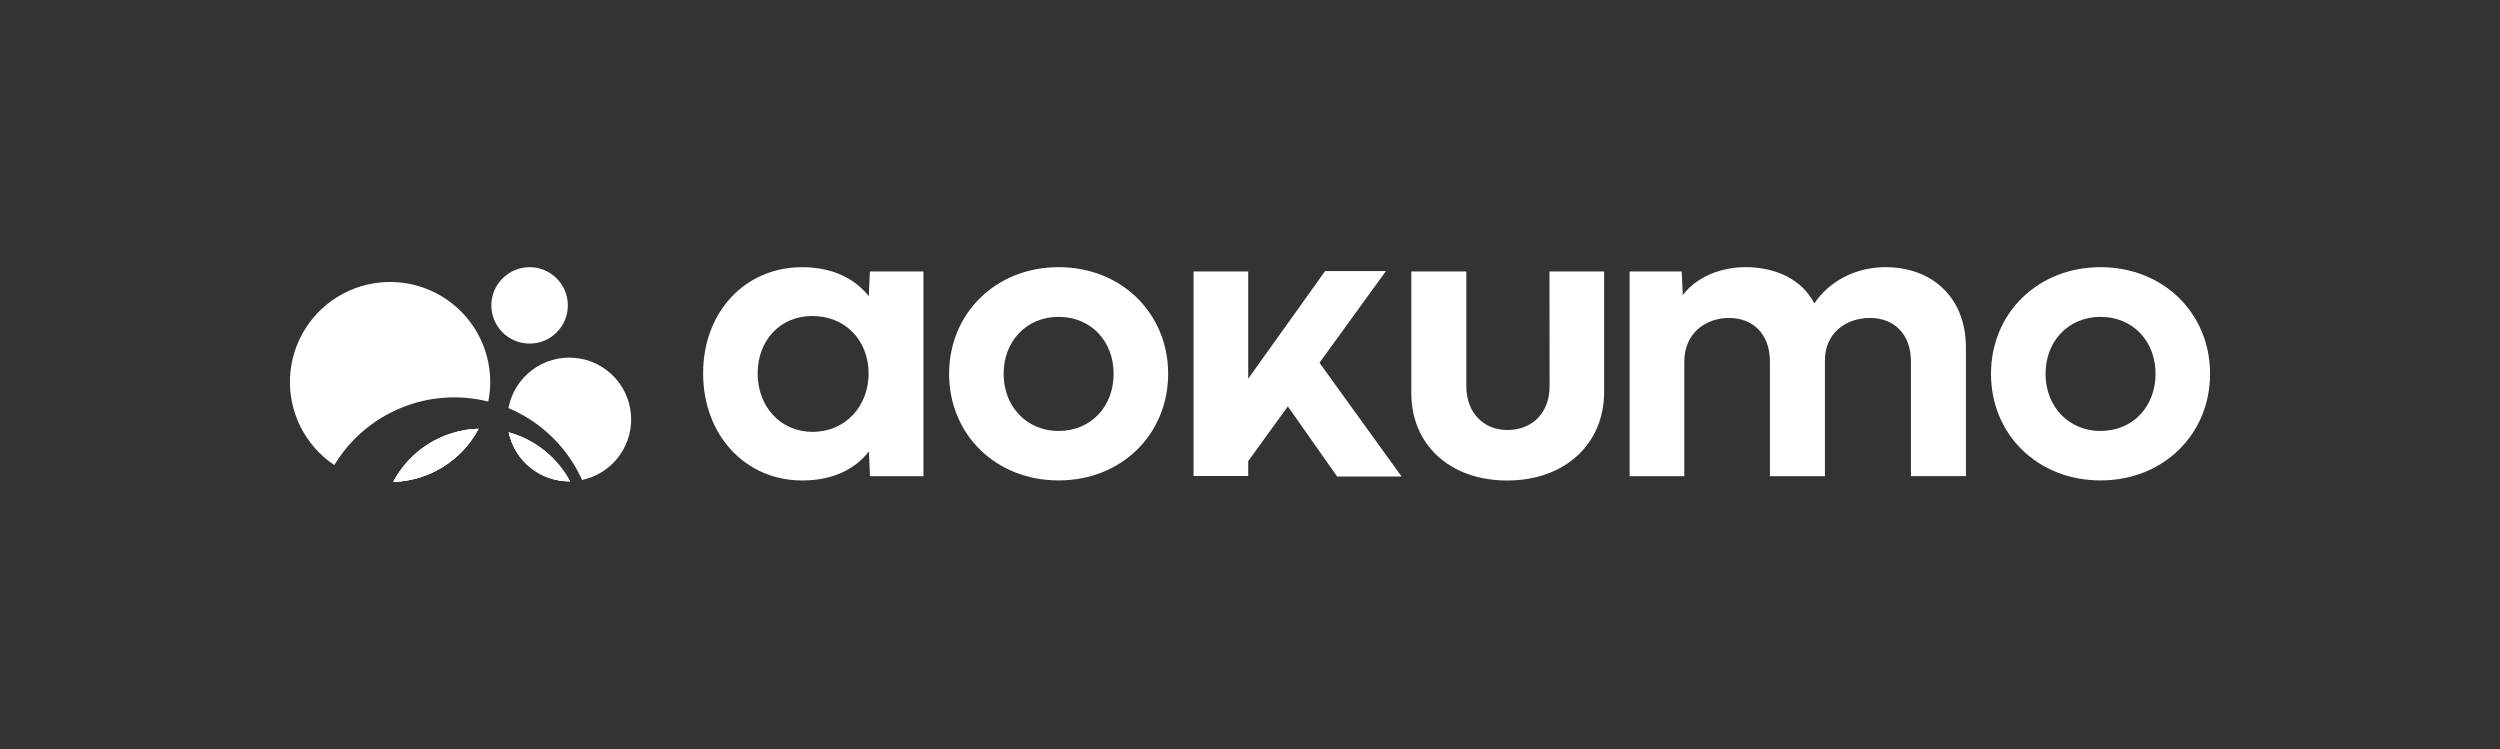
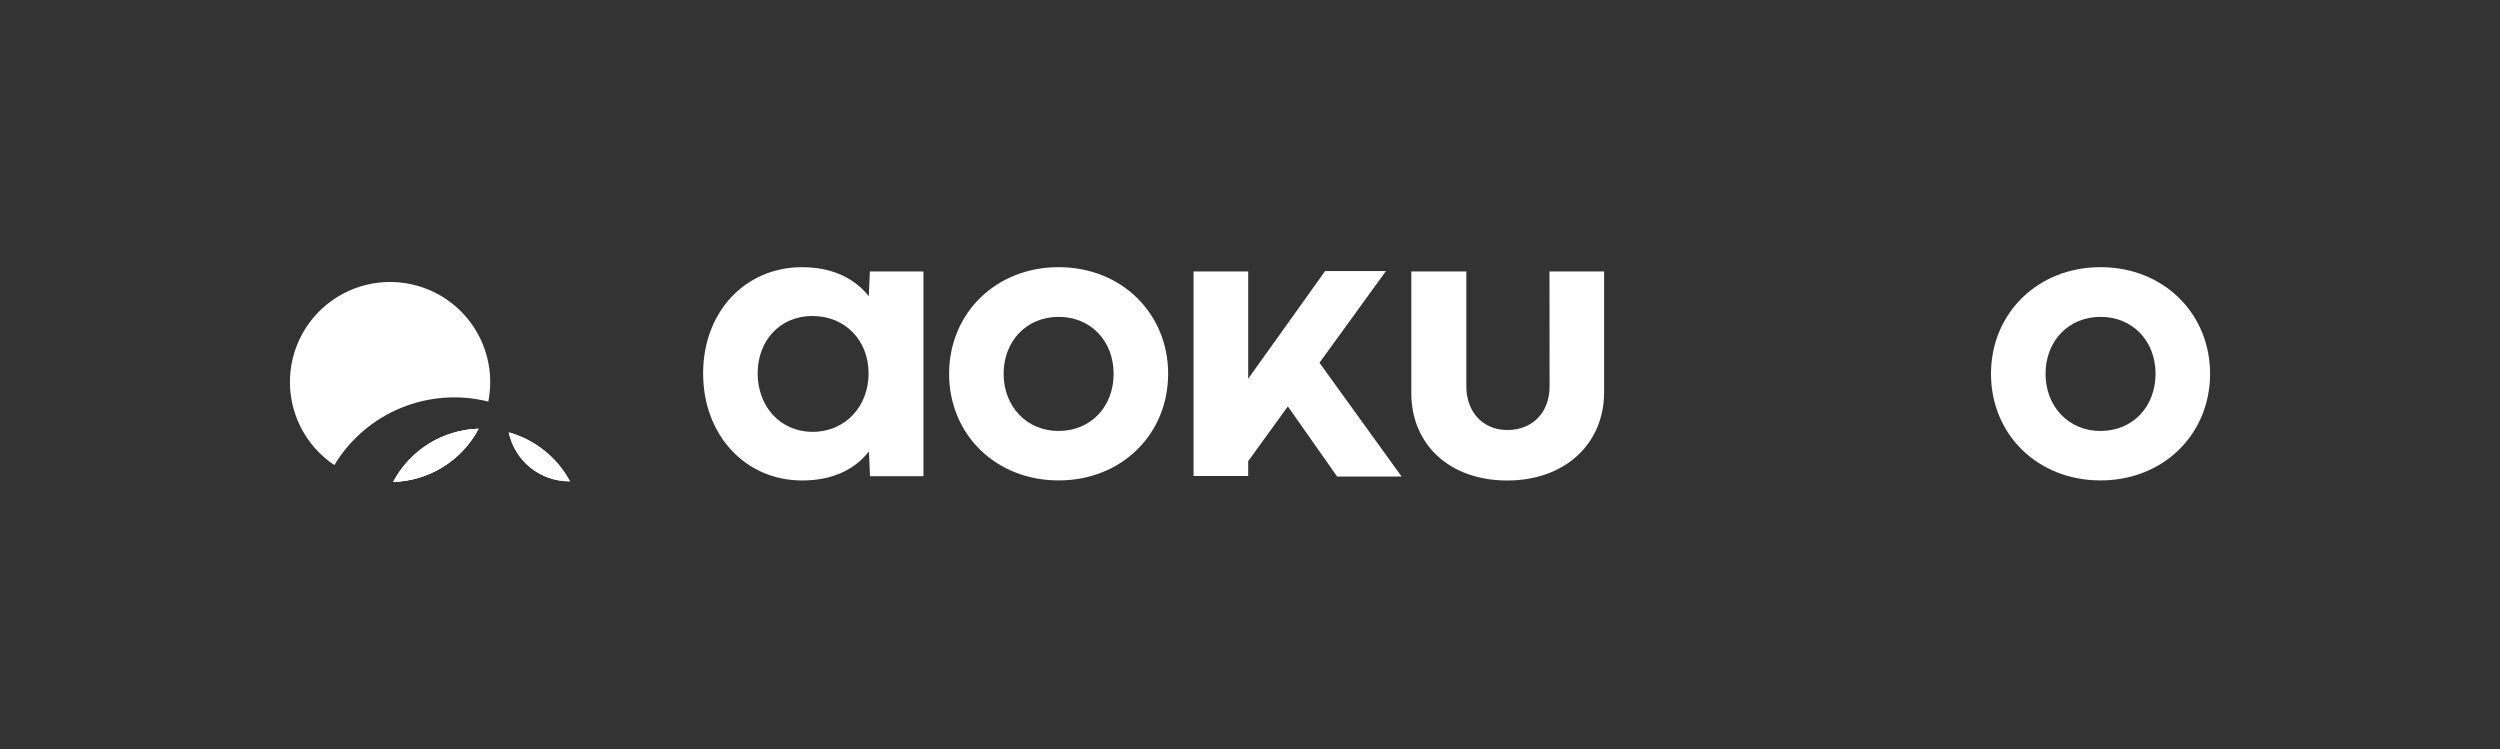
<svg xmlns="http://www.w3.org/2000/svg" width="267" height="80" viewBox="0 0 267 80" fill="none">
  <rect x="0" y="0" width="267" height="80" fill="#333333" stroke="none" />
  <g clip-path="url(#clip0_1025_2121)">
    <path d="M75.094 39.877C75.094 33.251 79.633 28.536 85.651 28.536C89.047 28.536 91.351 29.835 92.788 31.635L92.903 28.992H98.624V50.859H92.916L92.801 48.216C91.365 50.04 89.063 51.315 85.664 51.315C79.63 51.312 75.094 46.507 75.094 39.877ZM86.791 33.744C83.28 33.744 80.917 36.387 80.917 39.877C80.917 43.368 83.291 46.12 86.791 46.12C90.291 46.12 92.766 43.387 92.766 39.877C92.766 36.368 90.281 33.752 86.791 33.752V33.744Z" fill="white" />
    <path d="M113.061 28.533C119.789 28.533 124.758 33.477 124.758 39.922C124.758 46.368 119.789 51.309 113.061 51.309C106.333 51.309 101.364 46.389 101.364 39.922C101.364 33.456 106.357 28.533 113.061 28.533ZM113.061 46.026C116.505 46.026 118.935 43.429 118.935 39.922C118.935 36.416 116.495 33.84 113.061 33.84C109.627 33.84 107.187 36.437 107.187 39.922C107.187 43.408 109.641 46.029 113.061 46.029V46.026Z" fill="white" />
    <path d="M165.484 28.992H171.321V41.867C171.321 47.4 167.147 51.318 160.969 51.318C154.791 51.318 150.729 47.446 150.729 42.003V28.992H156.603V41.259C156.603 44.035 158.406 45.925 160.982 45.925C163.695 45.925 165.497 44.035 165.497 41.259L165.484 28.992Z" fill="white" />
-     <path d="M193.77 32.408C195.321 30.085 198.114 28.533 201.363 28.533C206.38 28.533 209.961 31.792 209.961 37.12V50.853H204.087V38.627C204.087 35.597 202.218 33.957 199.708 33.957C197.198 33.957 194.902 35.528 194.902 38.49V50.856H189.028V38.627C189.028 35.597 187.135 33.957 184.673 33.957C182.142 33.957 179.883 35.597 179.883 38.627V50.856H174.044V28.989H179.608L179.723 31.517C180.842 29.992 183.213 28.533 186.427 28.533C189.757 28.533 192.507 29.925 193.77 32.408Z" fill="white" />
    <path d="M224.339 28.533C231.064 28.533 236.036 33.477 236.036 39.922C236.036 46.368 231.064 51.309 224.339 51.309C217.613 51.309 212.639 46.4 212.639 39.925C212.639 33.45 217.634 28.533 224.339 28.533ZM224.339 46.026C227.78 46.026 230.213 43.429 230.213 39.922C230.213 36.416 227.772 33.84 224.339 33.84C220.905 33.84 218.465 36.437 218.465 39.922C218.465 43.408 220.918 46.029 224.339 46.029V46.026Z" fill="white" />
    <path d="M149.688 50.891H142.805L137.542 43.403L133.308 49.248V50.837H127.471V28.989H133.308V40.443L134.394 38.92L137.548 34.512L141.518 28.952H148.017L140.92 38.742L149.688 50.891Z" fill="white" />
    <path d="M51.112 45.79C50.23 47.456 48.922 48.859 47.321 49.856C45.72 50.853 43.883 51.409 41.997 51.467C42.878 49.801 44.186 48.398 45.788 47.4C47.389 46.403 49.226 45.847 51.112 45.79Z" fill="white" />
    <path d="M60.876 51.405H60.798C59.283 51.405 57.814 50.885 56.637 49.933C55.46 48.98 54.646 47.652 54.332 46.172C55.718 46.561 57.012 47.225 58.137 48.124C59.261 49.023 60.192 50.139 60.876 51.405Z" fill="white" />
-     <path d="M56.561 36.696C58.817 36.696 60.646 34.87 60.646 32.616C60.646 30.363 58.817 28.536 56.561 28.536C54.305 28.536 52.476 30.363 52.476 32.616C52.476 34.87 54.305 36.696 56.561 36.696Z" fill="white" />
    <path d="M60.876 51.405H60.798C59.283 51.405 57.814 50.885 56.637 49.933C55.46 48.98 54.646 47.652 54.332 46.172C55.718 46.561 57.012 47.225 58.137 48.124C59.261 49.023 60.192 50.139 60.876 51.405Z" fill="white" />
-     <path d="M67.407 44.8C67.406 46.313 66.886 47.781 65.931 48.957C64.977 50.132 63.648 50.945 62.165 51.258C60.612 47.798 57.802 45.055 54.302 43.584C54.605 41.966 55.501 40.52 56.816 39.528C58.131 38.536 59.769 38.071 61.41 38.223C63.05 38.375 64.575 39.134 65.684 40.351C66.794 41.568 67.408 43.154 67.407 44.8Z" fill="white" />
    <path d="M51.112 45.79C50.23 47.456 48.922 48.859 47.321 49.856C45.72 50.853 43.883 51.409 41.997 51.467C42.878 49.801 44.186 48.398 45.788 47.4C47.389 46.403 49.226 45.847 51.112 45.79Z" fill="white" />
    <path d="M52.356 40.8C52.355 41.501 52.287 42.2 52.15 42.888C49.043 42.11 45.768 42.35 42.808 43.571C39.847 44.792 37.358 46.931 35.706 49.672C34.171 48.645 32.929 47.238 32.1 45.589C31.272 43.94 30.885 42.105 30.977 40.262C31.07 38.419 31.639 36.632 32.629 35.074C33.618 33.516 34.995 32.241 36.625 31.372C38.255 30.504 40.082 30.072 41.929 30.118C43.776 30.165 45.579 30.688 47.163 31.637C48.747 32.587 50.058 33.93 50.968 35.535C51.878 37.141 52.356 38.955 52.356 40.8Z" fill="white" />
    <path d="M51.112 45.79C50.23 47.456 48.922 48.859 47.321 49.856C45.72 50.853 43.883 51.409 41.997 51.467C42.878 49.801 44.186 48.398 45.788 47.4C47.389 46.403 49.226 45.847 51.112 45.79Z" fill="white" />
-     <path d="M60.876 51.405H60.798C59.283 51.405 57.814 50.885 56.637 49.933C55.46 48.98 54.646 47.652 54.332 46.172C55.718 46.561 57.012 47.225 58.137 48.124C59.261 49.023 60.192 50.139 60.876 51.405Z" fill="white" />
  </g>
  <defs>
    <clipPath id="clip0_1025_2121">
      <rect width="267" height="80" fill="white" />
    </clipPath>
  </defs>
</svg>